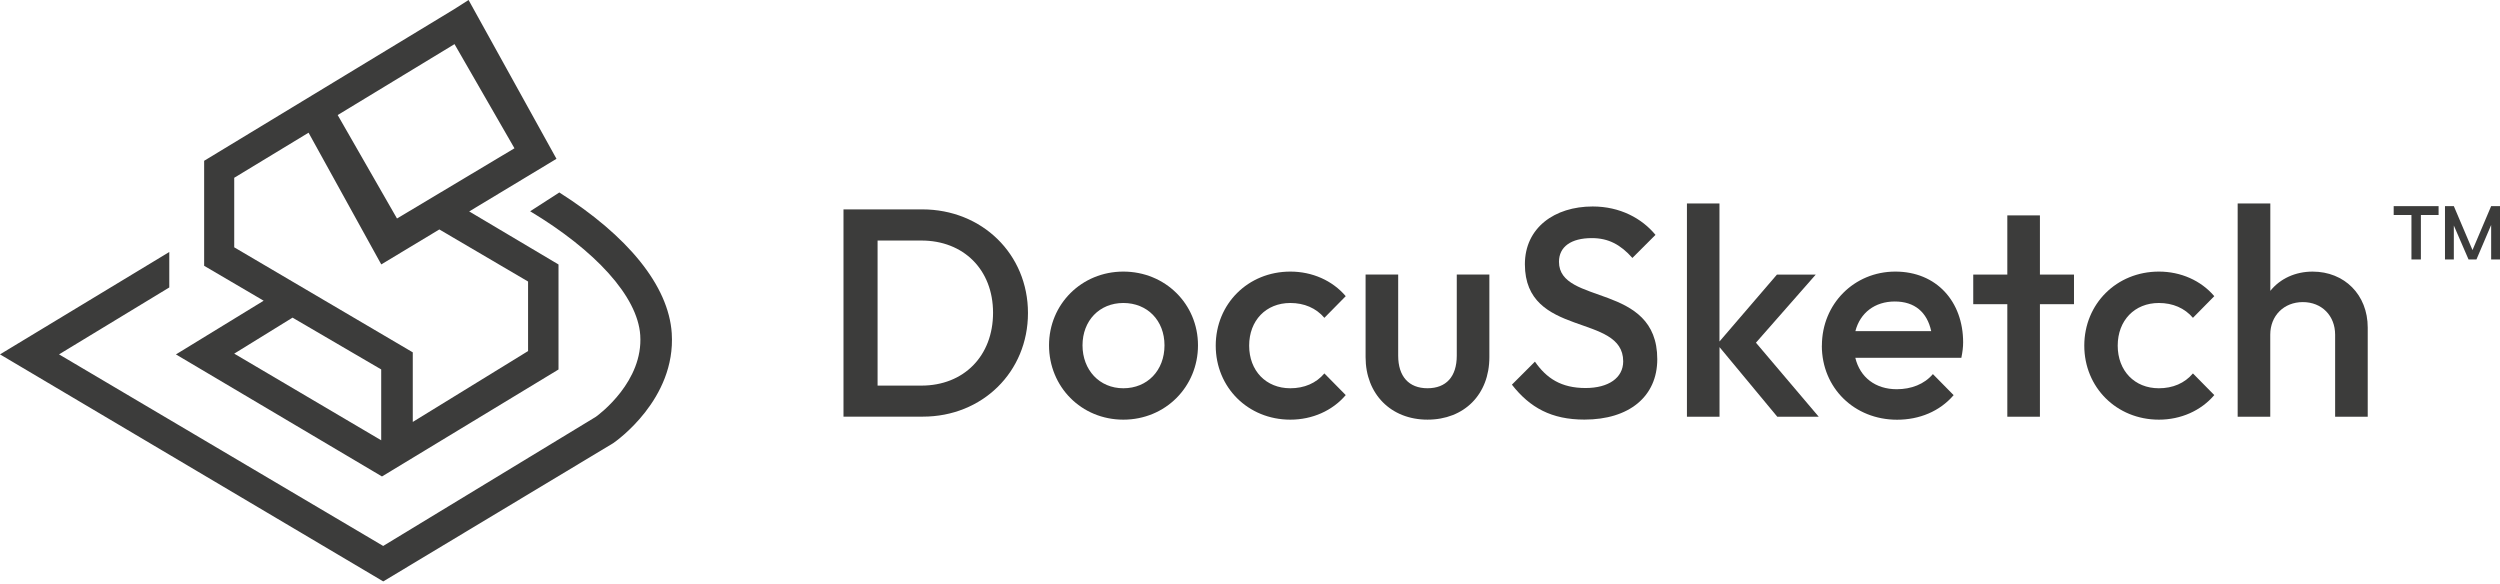
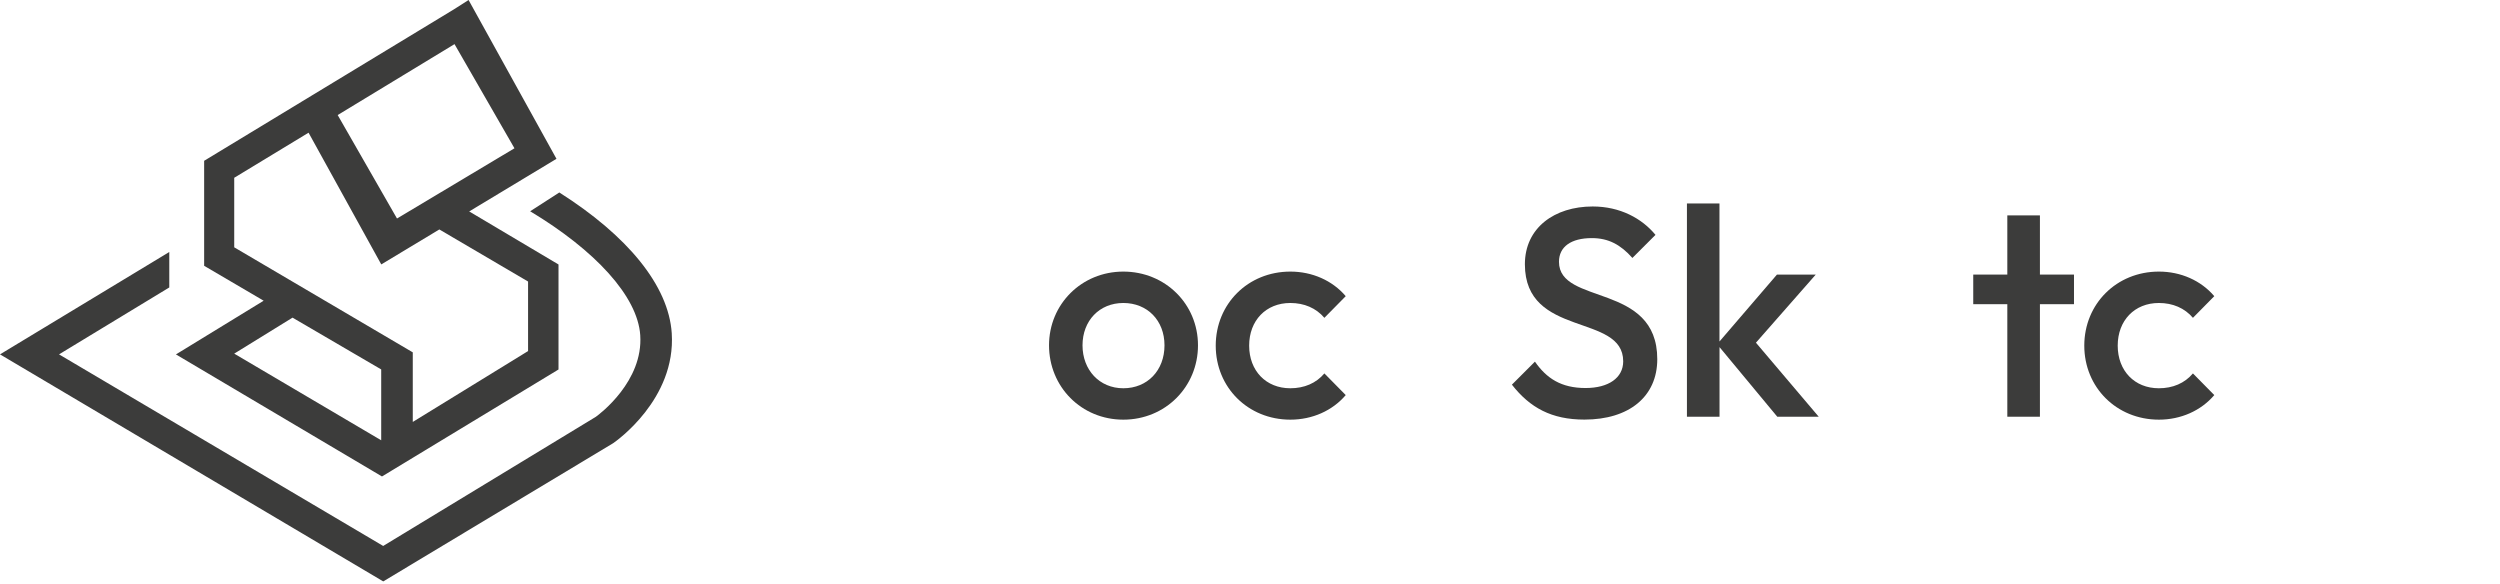
<svg xmlns="http://www.w3.org/2000/svg" width="154" height="36" viewBox="0 0 154 36" fill="none">
  <path d="M34.456 11.857C38.647 14.517 41.189 17.585 41.38 20.532C41.642 24.595 37.947 27.177 37.789 27.288L37.737 27.321L23.608 35.815L0 21.829L10.428 15.523V17.707L3.636 21.829L23.604 33.631L36.706 25.674C36.957 25.494 39.631 23.479 39.439 20.646C39.277 18.245 36.655 15.416 32.658 13.014L34.452 11.857H34.456Z" fill="#3C3C3B" />
  <path d="M28.901 13.025L34.279 9.783L28.864 0L27.976 0.567L12.575 9.905V16.373L16.241 18.524L10.837 21.832L23.53 29.35L34.404 22.76V16.292L28.904 13.025H28.901ZM31.689 9.135L24.455 13.46L20.801 7.087L27.998 2.718L31.689 9.131V9.135ZM18.02 19.567L23.482 22.757V27.122L14.428 21.784L18.02 19.567ZM25.424 21.703L14.428 15.235V10.951L19.007 8.174L23.486 16.288L27.063 14.134L32.529 17.342V21.626L25.427 25.991V21.707L25.424 21.703Z" fill="#3C3C3B" />
-   <path d="M51.959 12.898H56.811C60.494 12.898 63.323 15.653 63.323 19.282C63.323 22.91 60.513 25.665 56.847 25.665H51.959V12.895V12.898ZM54.059 14.814V23.753H56.759C59.367 23.753 61.172 21.93 61.172 19.267C61.172 16.604 59.349 14.817 56.759 14.817H54.059V14.814Z" fill="#3C3C3B" />
  <path d="M64.62 21.272C64.62 18.738 66.627 16.73 69.198 16.73C71.77 16.73 73.796 18.72 73.796 21.272C73.796 23.825 71.788 25.851 69.198 25.851C66.609 25.851 64.62 23.825 64.62 21.272ZM71.733 21.272C71.733 19.74 70.676 18.664 69.198 18.664C67.721 18.664 66.683 19.758 66.683 21.272C66.683 22.786 67.721 23.917 69.198 23.917C70.676 23.917 71.733 22.823 71.733 21.272Z" fill="#3C3C3B" />
  <path d="M74.889 21.291C74.889 18.72 76.878 16.73 79.486 16.73C80.834 16.73 82.076 17.279 82.897 18.244L81.582 19.578C81.07 18.977 80.341 18.664 79.483 18.664C77.987 18.664 76.948 19.74 76.948 21.291C76.948 22.841 77.987 23.917 79.483 23.917C80.341 23.917 81.07 23.608 81.582 23.003L82.897 24.337C82.076 25.302 80.834 25.851 79.486 25.851C76.878 25.851 74.889 23.862 74.889 21.291Z" fill="#3C3C3B" />
-   <path d="M84.12 22.001V16.91H86.128V21.909C86.128 23.187 86.783 23.916 87.933 23.916C89.082 23.916 89.737 23.205 89.737 21.909V16.91H91.745V22.001C91.745 24.299 90.194 25.85 87.933 25.85C85.671 25.85 84.12 24.262 84.12 22.001Z" fill="#3C3C3B" />
  <path d="M93.13 23.699L94.552 22.277C95.263 23.298 96.158 23.902 97.672 23.902C99.075 23.902 99.989 23.283 99.989 22.259C99.989 19.268 93.933 20.837 93.933 16.277C93.933 14.034 95.757 12.719 98.11 12.719C99.79 12.719 101.138 13.448 101.978 14.468L100.556 15.89C99.827 15.069 99.079 14.667 98.059 14.667C96.781 14.667 96.033 15.198 96.033 16.126C96.033 18.826 102.088 17.386 102.088 22.126C102.088 24.425 100.357 25.847 97.602 25.847C95.576 25.847 94.246 25.117 93.134 23.696L93.13 23.699Z" fill="#3C3C3B" />
  <path d="M103.912 12.535H105.919V21.037L109.459 16.915H111.85L108.166 21.11L112.034 25.671H109.481L105.923 21.383V25.671H103.915V12.535H103.912Z" fill="#3C3C3B" />
-   <path d="M112.229 21.291C112.229 18.72 114.218 16.73 116.752 16.73C119.287 16.73 120.929 18.572 120.929 21.092C120.929 21.383 120.893 21.674 120.819 22.042H114.288C114.579 23.247 115.529 23.976 116.841 23.976C117.736 23.976 118.539 23.666 119.066 23.044L120.344 24.341C119.486 25.343 118.229 25.855 116.859 25.855C114.233 25.855 112.225 23.902 112.225 21.294L112.229 21.291ZM114.292 20.396H118.962C118.708 19.228 117.942 18.572 116.719 18.572C115.496 18.572 114.586 19.265 114.292 20.396Z" fill="#3C3C3B" />
  <path d="M123.651 18.738H121.552V16.914H123.651V13.268H125.659V16.914H127.758V18.738H125.659V25.67H123.651V18.738Z" fill="#3C3C3B" />
  <path d="M128.392 21.291C128.392 18.72 130.381 16.73 132.989 16.73C134.337 16.73 135.579 17.279 136.4 18.244L135.085 19.578C134.573 18.977 133.844 18.664 132.985 18.664C131.49 18.664 130.451 19.74 130.451 21.291C130.451 22.841 131.49 23.917 132.985 23.917C133.844 23.917 134.573 23.608 135.085 23.003L136.4 24.337C135.579 25.302 134.337 25.851 132.989 25.851C130.381 25.851 128.392 23.862 128.392 21.291Z" fill="#3C3C3B" />
-   <path d="M137.844 12.535H139.852V17.917C140.452 17.169 141.384 16.731 142.459 16.731C144.412 16.731 145.852 18.152 145.852 20.178V25.671H143.844V20.617C143.844 19.449 143.023 18.609 141.855 18.609C140.688 18.609 139.848 19.449 139.848 20.617V25.671H137.84V12.535H137.844Z" fill="#3C3C3B" />
-   <path d="M147.451 13.242V12.697H150.217V13.242H149.127V15.983H148.545V13.242H147.454H147.451ZM150.611 15.983V12.697H151.156L152.306 15.405L153.455 12.697H154V15.983H153.455V13.858L152.549 15.983H152.062L151.156 13.891V15.983H150.611Z" fill="#3C3C3B" />
</svg>